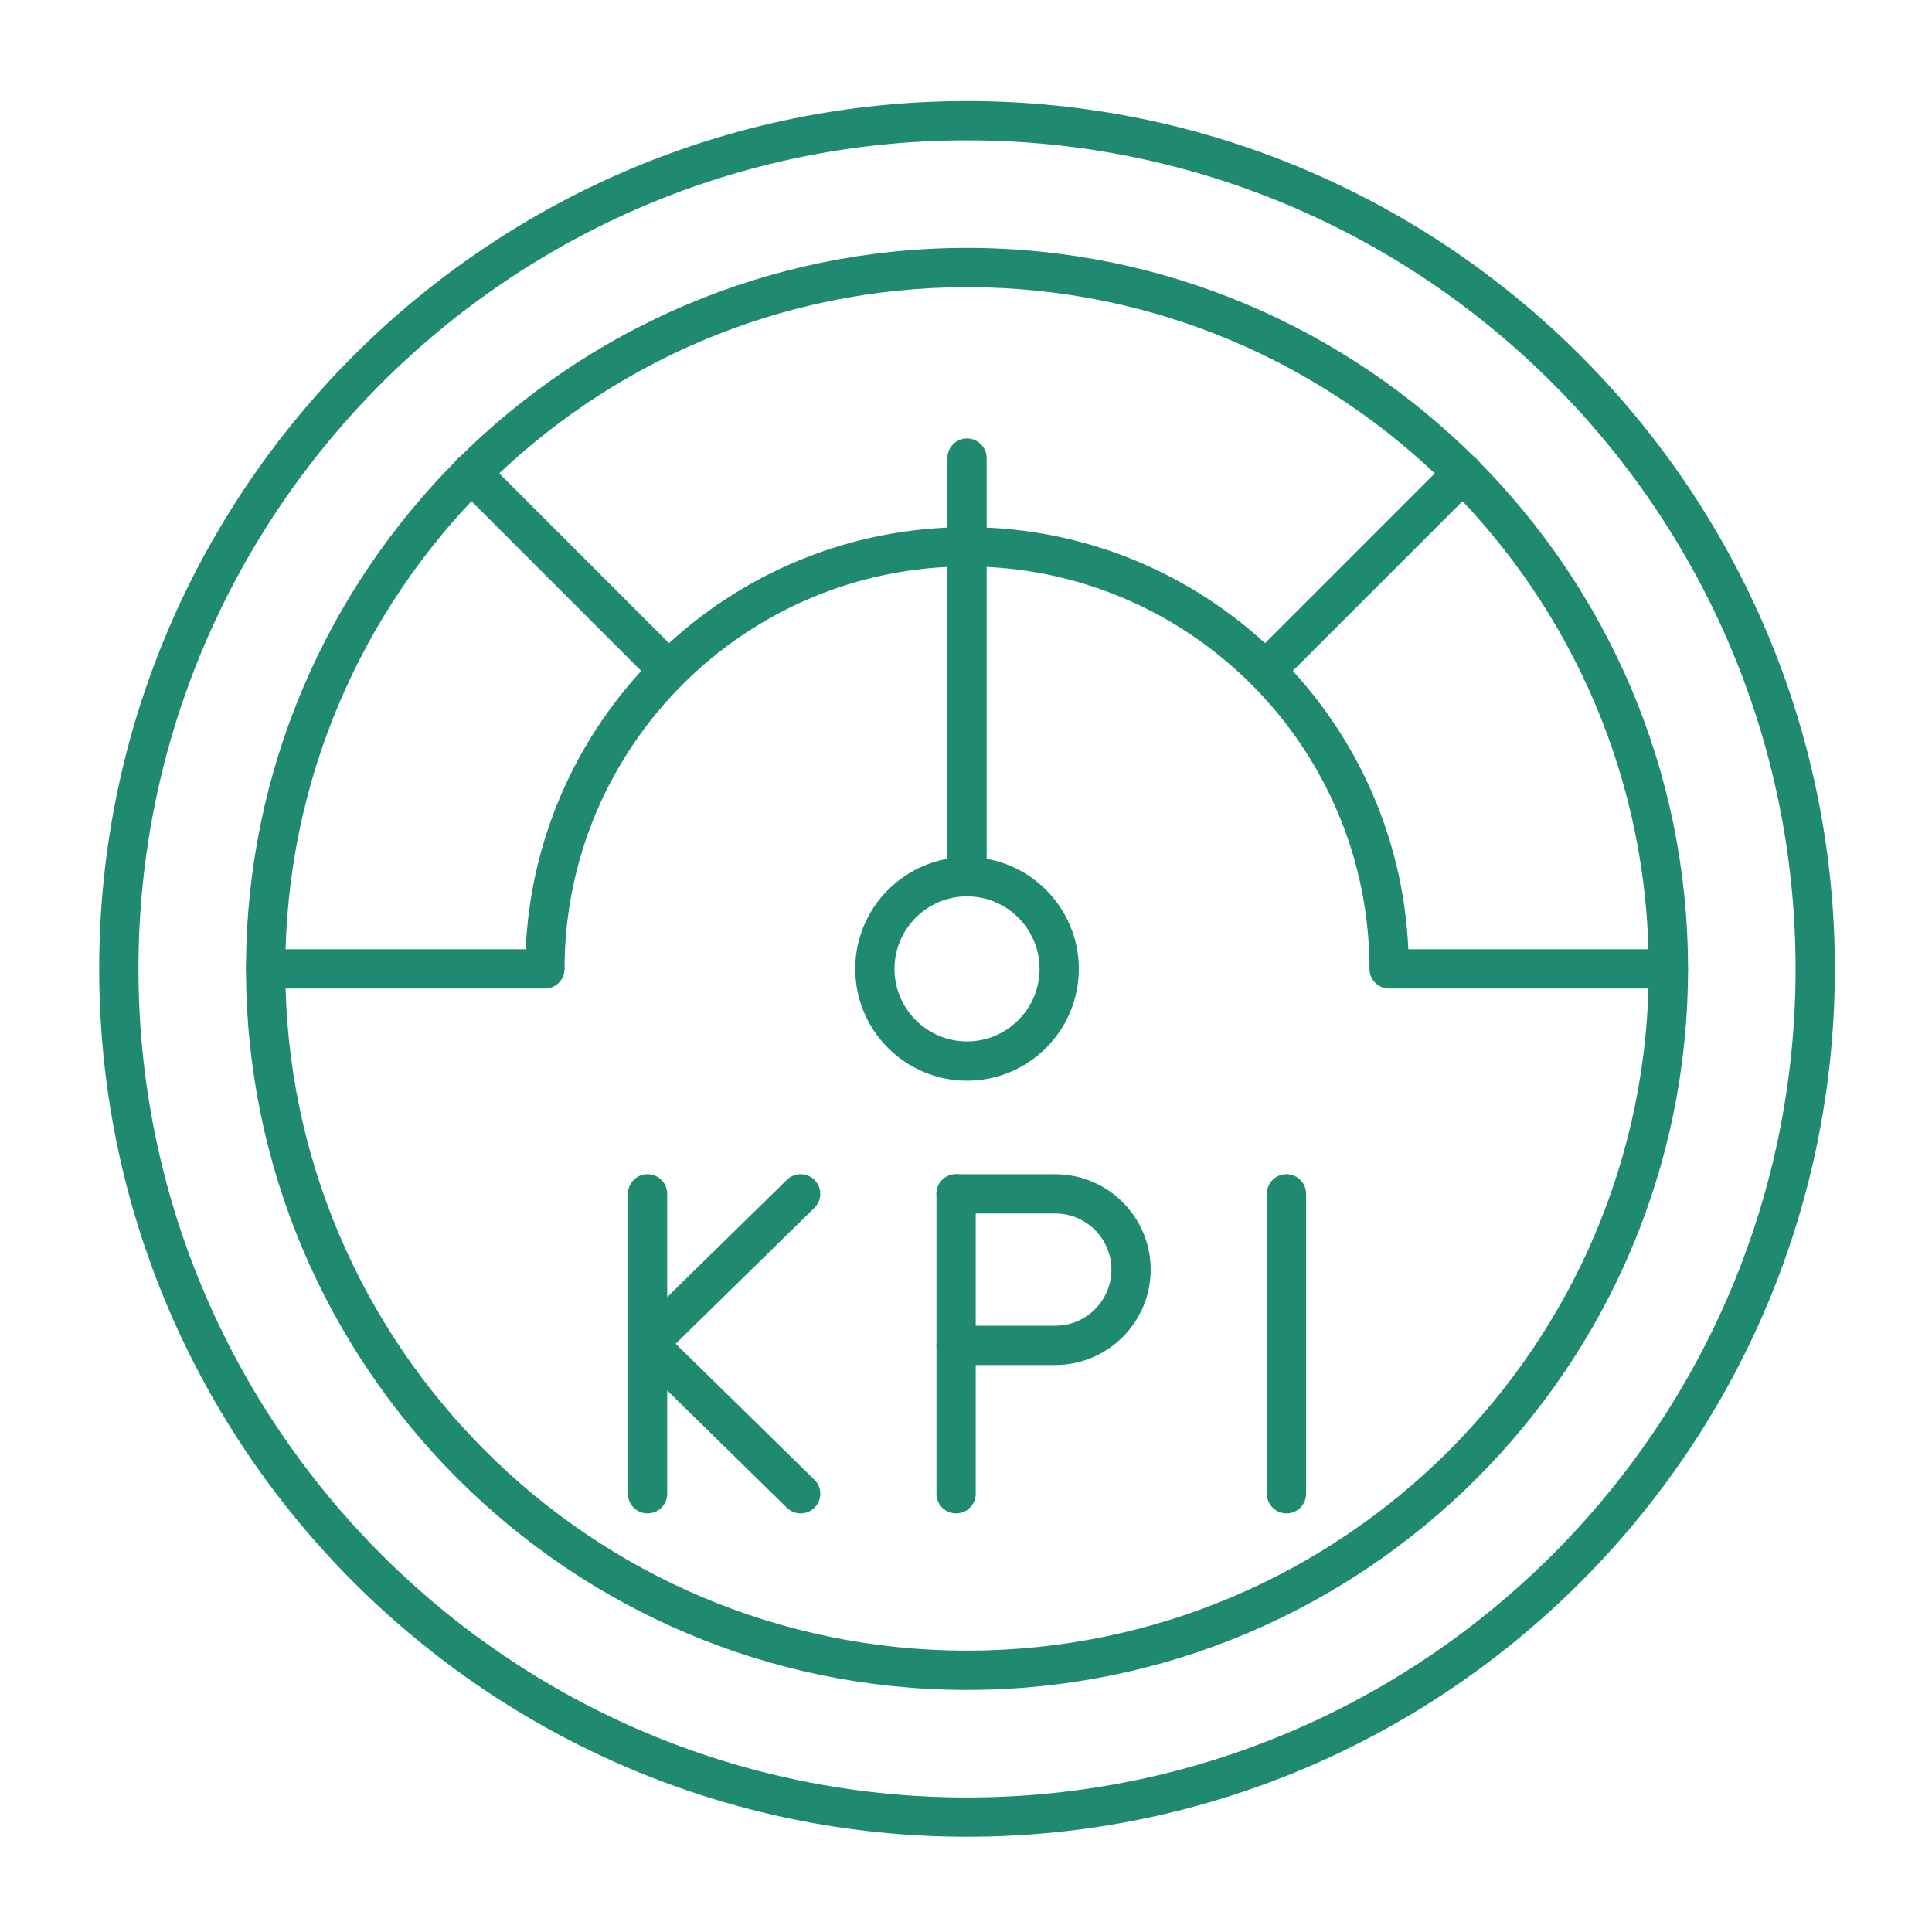
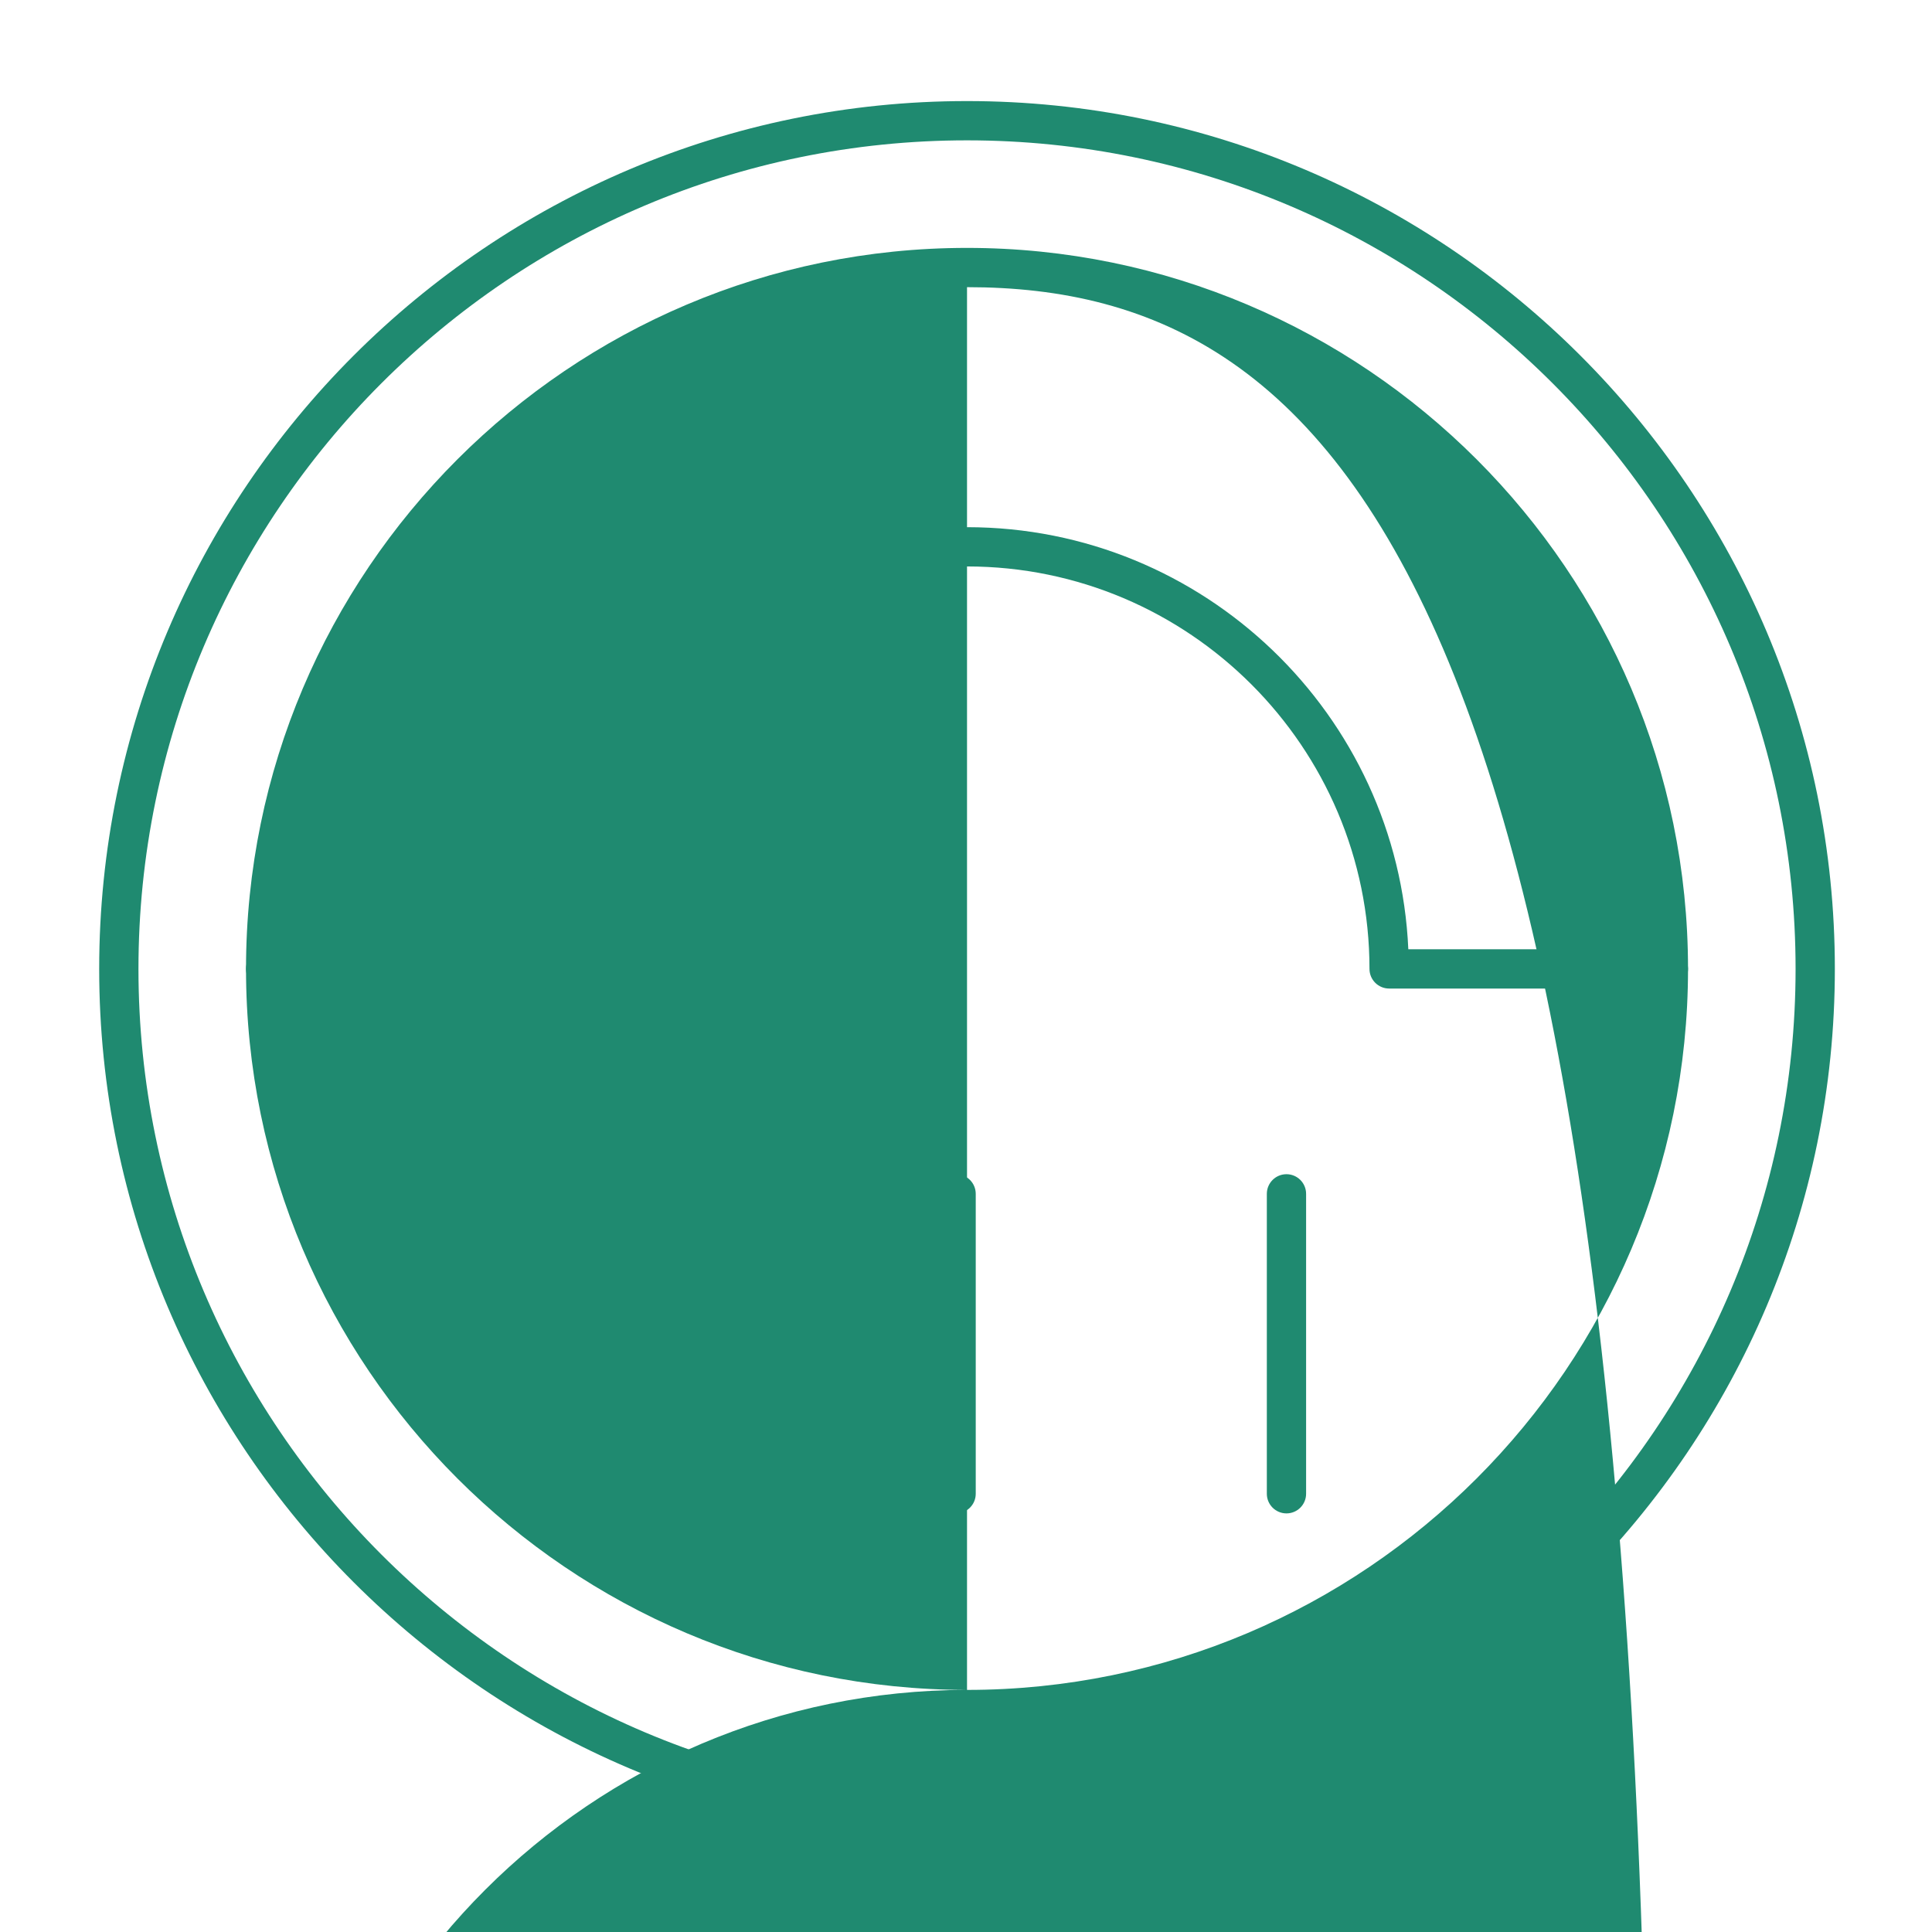
<svg xmlns="http://www.w3.org/2000/svg" enable-background="new 0 0 492 492" viewBox="0 0 492 492" id="Kpi">
  <path d="M246.26,467.74c-121.86,0-221-99.14-221-221s99.14-221,221-221s221,99.14,221,221S368.12,467.74,246.26,467.74z     M246.26,35.74c-116.35,0-211,94.65-211,211c0,116.35,94.65,211,211,211c116.35,0,211-94.65,211-211    C457.26,130.39,362.61,35.74,246.26,35.74z" fill="#1f8a70" class="color000000 svgShape" />
-   <path d="M246.26,430.35c-101.24,0-183.61-82.37-183.61-183.61S145.02,63.13,246.26,63.13s183.61,82.37,183.61,183.61    S347.5,430.35,246.26,430.35z M246.26,73.13c-95.73,0-173.61,77.88-173.61,173.61c0,95.73,77.88,173.61,173.61,173.61    c95.73,0,173.61-77.88,173.61-173.61C419.87,151.01,341.99,73.13,246.26,73.13z" fill="#1f8a70" class="color000000 svgShape" />
+   <path d="M246.26,430.35c-101.24,0-183.61-82.37-183.61-183.61S145.02,63.13,246.26,63.13s183.61,82.37,183.61,183.61    S347.5,430.35,246.26,430.35z c-95.73,0-173.61,77.88-173.61,173.61c0,95.73,77.88,173.61,173.61,173.61    c95.73,0,173.61-77.88,173.61-173.61C419.87,151.01,341.99,73.13,246.26,73.13z" fill="#1f8a70" class="color000000 svgShape" />
  <path d="M424.87,251.74h-71.12c-2.76,0-5-2.24-5-5c0-56.51-45.98-102.49-102.49-102.49c-56.51,0-102.49,45.98-102.49,102.49    c0,2.76-2.24,5-5,5H67.65c-2.76,0-5-2.24-5-5s2.24-5,5-5h66.23c2.63-59.71,52.03-107.49,112.38-107.49    c60.35,0,109.75,47.78,112.38,107.49h66.23c2.76,0,5,2.24,5,5S427.63,251.74,424.87,251.74z" fill="#1f8a70" class="color000000 svgShape" />
-   <path d="M322.27 175.73c-1.28 0-2.56-.49-3.54-1.46-1.95-1.95-1.95-5.12 0-7.07l50.29-50.29c1.95-1.95 5.12-1.95 7.07 0 1.95 1.95 1.95 5.12 0 7.07l-50.29 50.29C324.83 175.24 323.55 175.73 322.27 175.73zM170.25 175.73c-1.28 0-2.56-.49-3.54-1.46l-50.29-50.29c-1.95-1.95-1.95-5.12 0-7.07 1.95-1.95 5.12-1.95 7.07 0l50.29 50.29c1.95 1.95 1.95 5.12 0 7.07C172.81 175.24 171.53 175.73 170.25 175.73zM246.26 275.21c-15.7 0-28.47-12.77-28.47-28.47s12.77-28.47 28.47-28.47 28.47 12.77 28.47 28.47S261.96 275.21 246.26 275.21zM246.26 228.27c-10.18 0-18.47 8.29-18.47 18.47s8.29 18.47 18.47 18.47 18.47-8.29 18.47-18.47S256.44 228.27 246.26 228.27z" fill="#1f8a70" class="color000000 svgShape" />
-   <path d="M246.26 228.27c-2.76 0-5-2.24-5-5V116.66c0-2.76 2.24-5 5-5s5 2.24 5 5v106.61C251.26 226.03 249.02 228.27 246.26 228.27zM164.91 385.4c-2.76 0-5-2.24-5-5v-76.38c0-2.76 2.24-5 5-5s5 2.24 5 5v76.38C169.91 383.16 167.67 385.4 164.91 385.4z" fill="#1f8a70" class="color000000 svgShape" />
-   <path d="M164.91,347.21c-1.3,0-2.59-0.5-3.57-1.5c-1.93-1.97-1.9-5.14,0.07-7.07l38.98-38.19c1.97-1.93,5.14-1.9,7.07,0.07      c1.93,1.97,1.9,5.14-0.07,7.07l-38.98,38.19C167.44,346.73,166.17,347.21,164.91,347.21z" fill="#1f8a70" class="color000000 svgShape" />
-   <path d="M203.9,385.4c-1.26,0-2.53-0.47-3.5-1.43l-38.98-38.19c-1.97-1.93-2.01-5.1-0.07-7.07c1.93-1.97,5.1-2.01,7.07-0.07      l38.98,38.19c1.97,1.93,2.01,5.1,0.07,7.07C206.49,384.9,205.19,385.4,203.9,385.4z" fill="#1f8a70" class="color000000 svgShape" />
  <g fill="#1f8a70" class="color000000 svgShape">
    <path d="M243.48,385.4c-2.76,0-5-2.24-5-5v-76.38c0-2.76,2.24-5,5-5s5,2.24,5,5v76.38C248.48,383.16,246.24,385.4,243.48,385.4z      " fill="#1f8a70" class="color000000 svgShape" />
-     <path d="M268.74,347.61h-25.26c-2.76,0-5-2.24-5-5s2.24-5,5-5h25.26c7.88,0,14.29-6.41,14.29-14.29s-6.41-14.29-14.29-14.29      h-25.26c-2.76,0-5-2.24-5-5s2.24-5,5-5h25.26c13.4,0,24.29,10.9,24.29,24.29S282.13,347.61,268.74,347.61z" fill="#1f8a70" class="color000000 svgShape" />
  </g>
  <g fill="#1f8a70" class="color000000 svgShape">
    <path d="M327.61,385.4c-2.76,0-5-2.24-5-5v-76.38c0-2.76,2.24-5,5-5s5,2.24,5,5v76.38C332.61,383.16,330.37,385.4,327.61,385.4z" fill="#1f8a70" class="color000000 svgShape" />
  </g>
</svg>